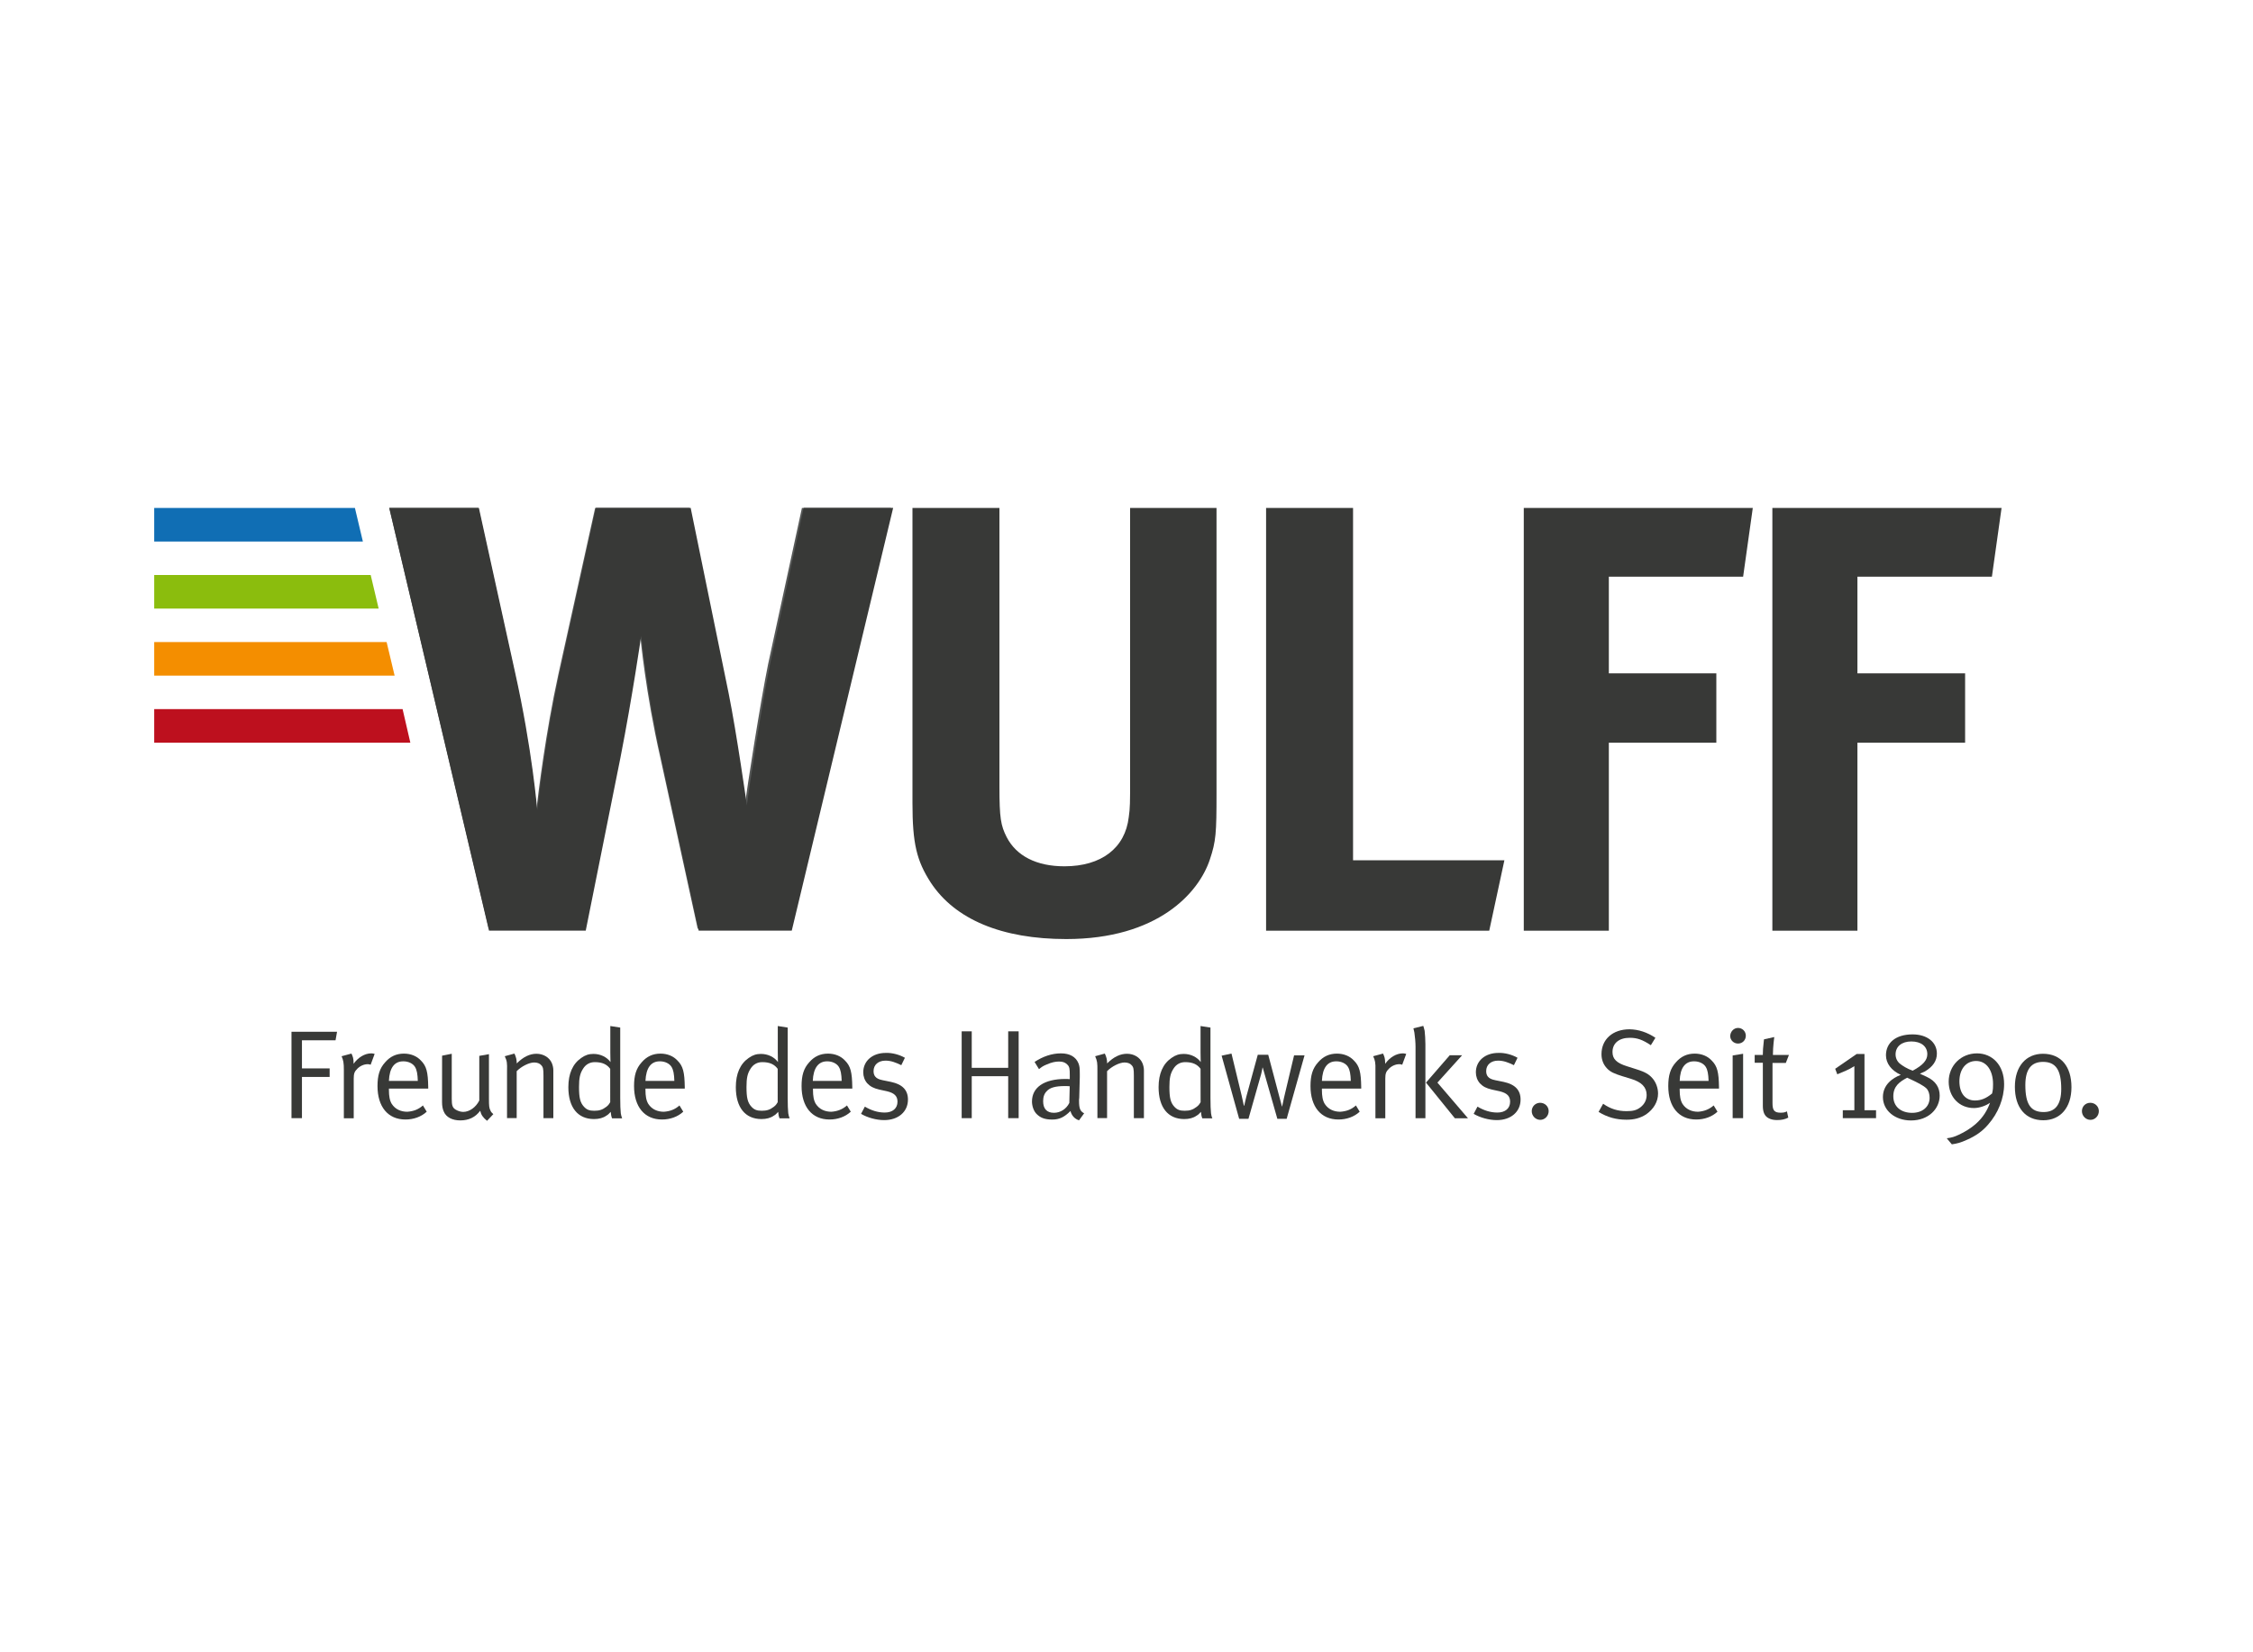
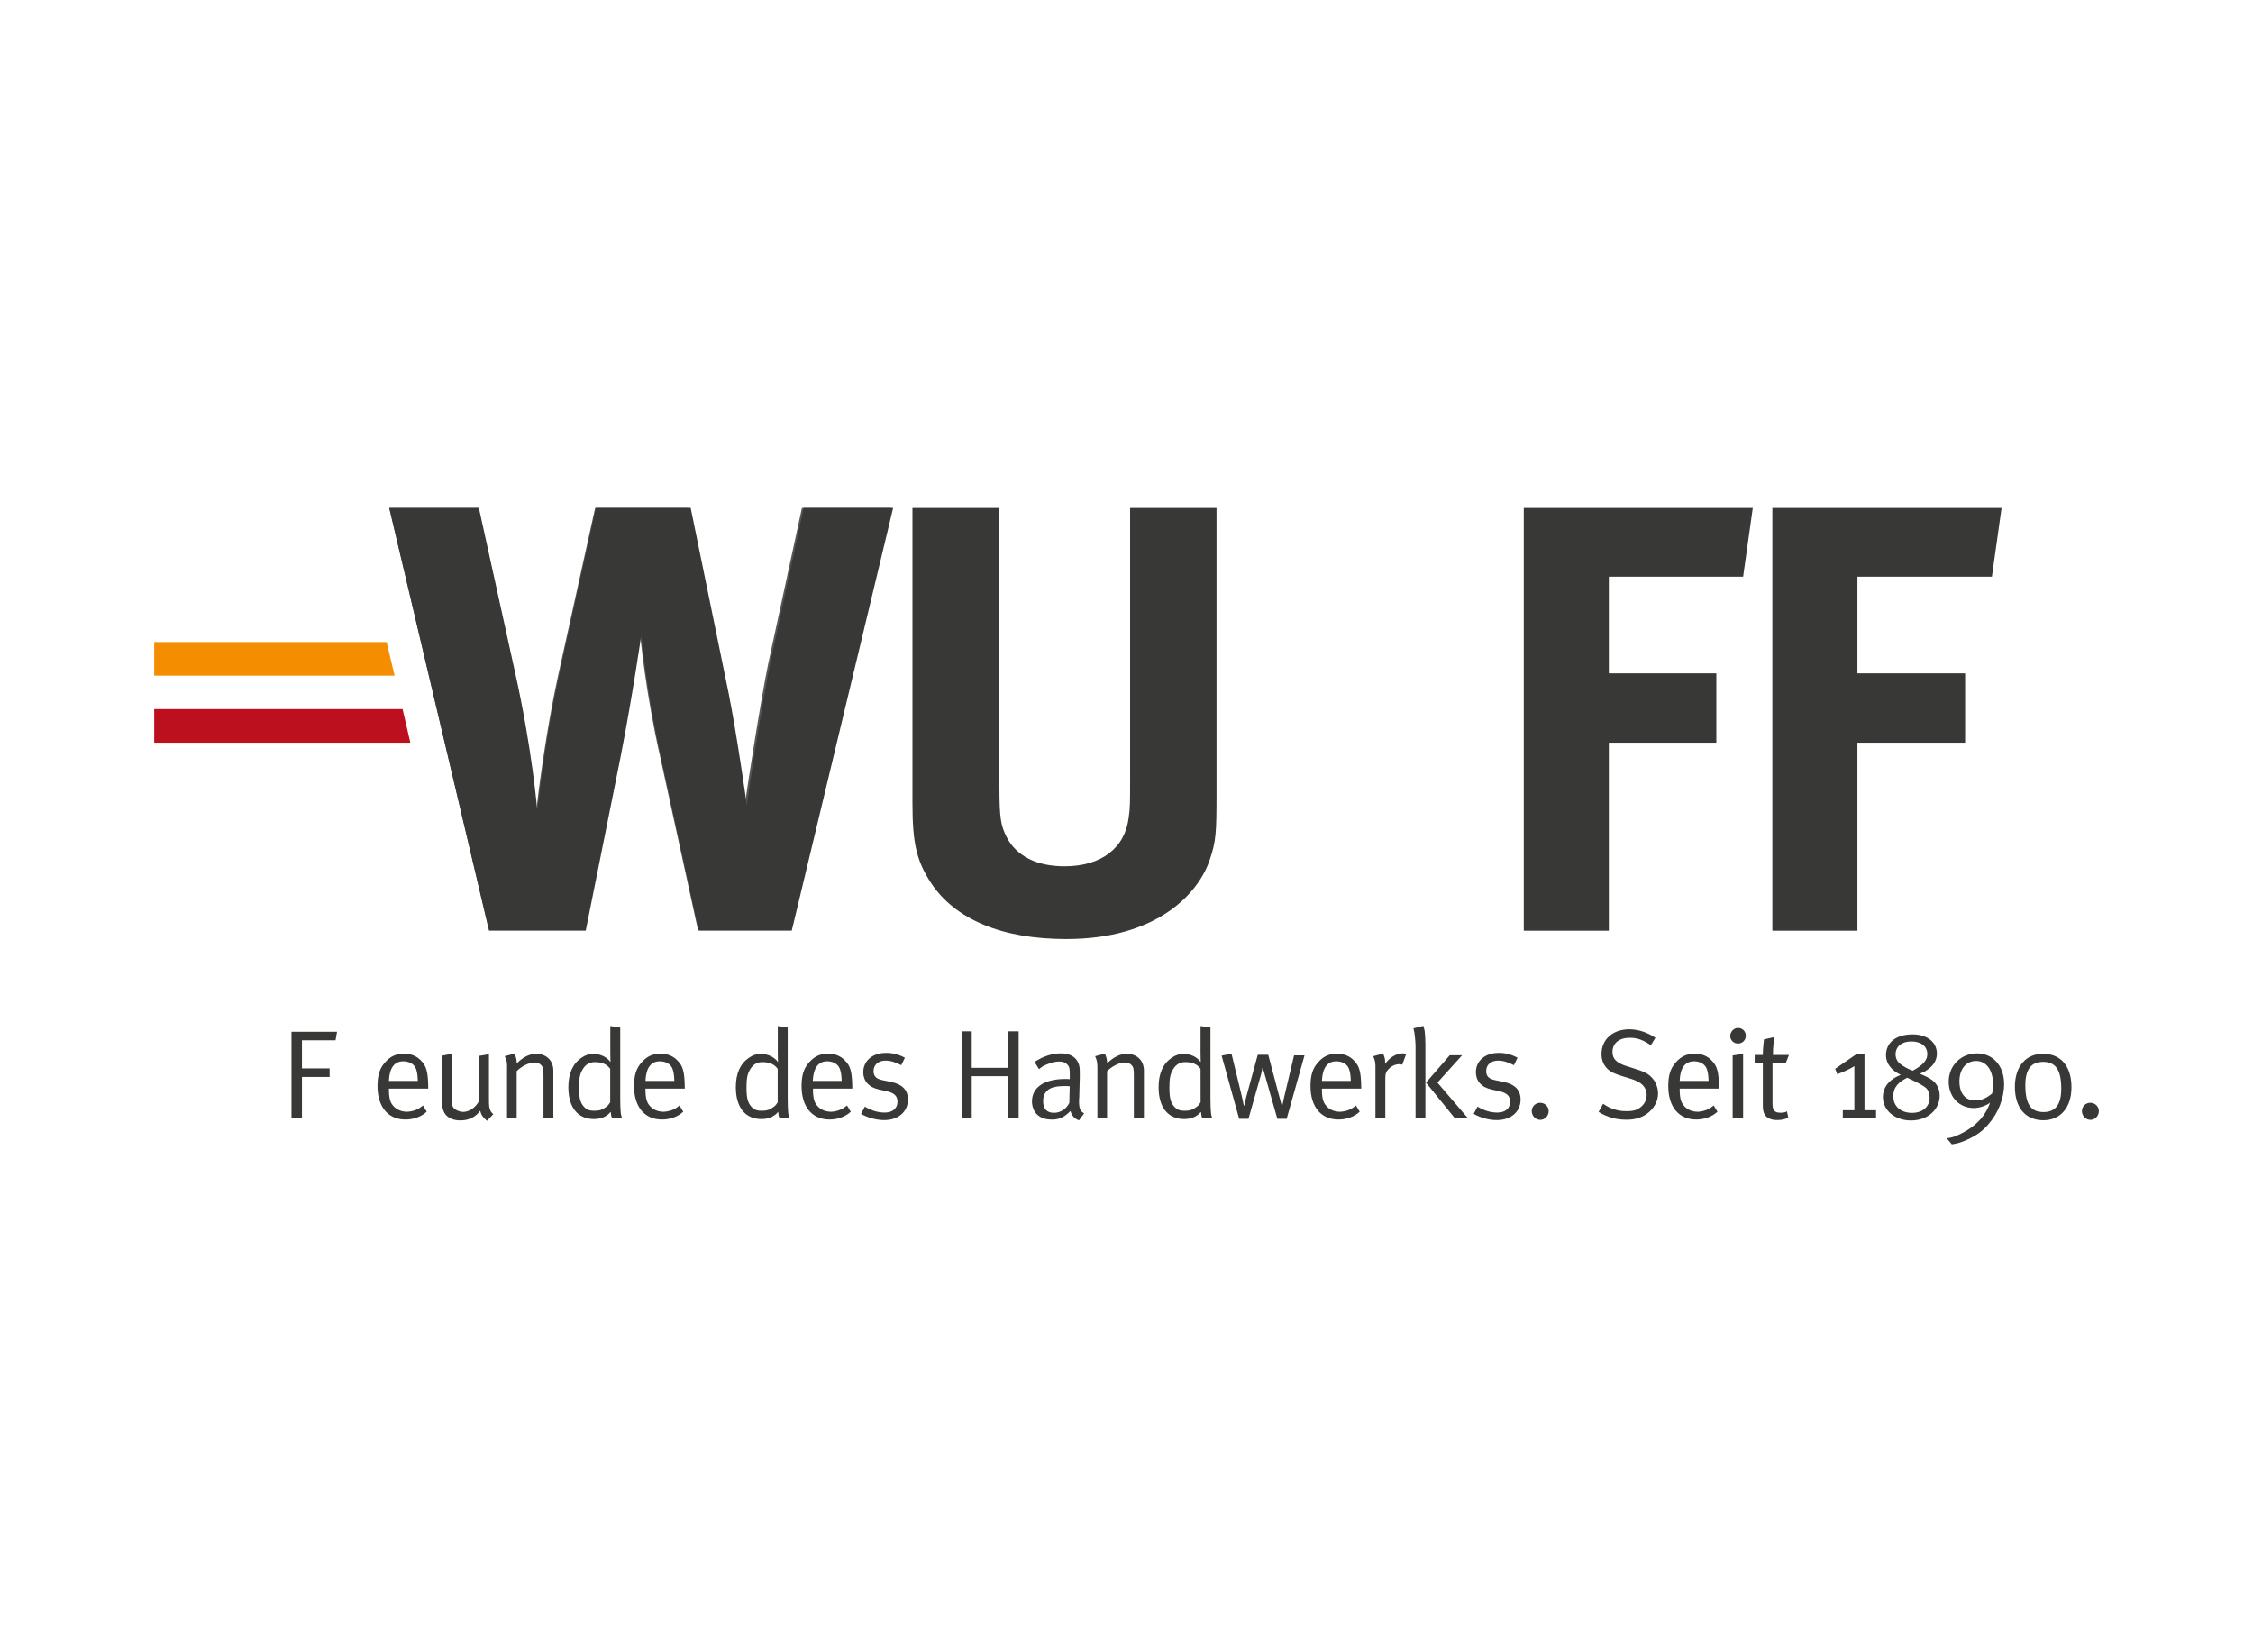
<svg xmlns="http://www.w3.org/2000/svg" version="1.1" id="Ebene_1" x="0px" y="0px" width="60" height="44" viewBox="0 0 450 330" style="enable-background:new 0 0 450 330;" xml:space="preserve">
  <style type="text/css">
	.st0{fill:#383937;}
	.st1{fill:#555756;}
	.st2{fill:#106EB4;}
	.st3{fill:#8BBD0D;}
	.st4{fill:#F48E00;}
	.st5{fill:#BD101E;}
</style>
  <g>
    <polygon class="st0" points="58.22,206.06 67.32,206.06 67.02,207.77 60.31,207.77 60.31,213.38 65.84,213.38 65.84,215.09    60.31,215.09 60.31,223.32 58.22,223.32  " />
-     <path class="st0" d="M68.23,210.95l1.97-0.53c0.3,0.64,0.42,1.02,0.42,1.86v0.19c0.91-1.29,2.24-2.09,3.53-2.09   c0.34,0,0.68,0.11,0.68,0.11l-0.8,2.16c-0.27-0.08-0.34-0.11-0.57-0.11c-0.76,0-1.52,0.34-2.09,0.91   c-0.57,0.57-0.72,0.95-0.72,2.01v7.89h-1.97v-9.63C68.69,212.28,68.57,211.75,68.23,210.95L68.23,210.95z" />
    <path class="st0" d="M77.68,215.88h5.77c-0.04-1.37-0.19-2.2-0.57-2.81c-0.42-0.68-1.33-1.1-2.28-1.1   C78.78,211.94,77.79,213.27,77.68,215.88L77.68,215.88z M84.47,220.78l0.76,1.25c-1.1,1.02-2.62,1.56-4.25,1.56   c-3.49,0-5.58-2.54-5.58-6.68c0-2.12,0.42-3.53,1.52-4.74c1.02-1.18,2.24-1.74,3.76-1.74c1.37,0,2.58,0.49,3.41,1.4   c1.1,1.1,1.4,2.31,1.44,5.31v0.27h-7.85v0.3c0,1.18,0.15,2.09,0.57,2.77c0.72,1.1,1.86,1.56,3.11,1.56   C82.61,221.95,83.59,221.57,84.47,220.78L84.47,220.78z" />
    <path class="st0" d="M88.3,210.84l1.93-0.38v9.03c0,1.25,0.15,1.71,0.72,2.09c0.42,0.27,1.02,0.49,1.56,0.49   c1.25,0,2.54-0.91,3.22-2.28v-8.91l1.93-0.34v8.91c0,1.44,0.04,1.86,0.3,2.35c0.11,0.27,0.23,0.42,0.57,0.72l-1.25,1.33   c-0.83-0.68-1.18-1.18-1.37-2.01c-0.95,1.29-2.28,1.93-3.98,1.93c-1.59,0-2.84-0.64-3.3-1.78c-0.23-0.49-0.34-1.14-0.34-1.86   L88.3,210.84L88.3,210.84z" />
    <path class="st0" d="M100.82,210.95l1.93-0.53c0.34,0.72,0.46,1.25,0.46,1.97c1.33-1.33,2.62-1.93,3.94-1.93   c1.37,0,2.58,0.72,3.07,1.86c0.19,0.46,0.3,0.95,0.3,1.44v9.56h-1.97v-8.5c0-1.33-0.08-1.71-0.46-2.09   c-0.27-0.34-0.8-0.53-1.4-0.53c-1.02,0-2.58,0.8-3.49,1.74v9.37h-1.93v-9.37C101.31,212.2,101.27,211.94,100.82,210.95   L100.82,210.95z" />
    <path class="st0" d="M121.87,213.46c-0.64-0.87-1.56-1.33-3.07-1.33c-0.99,0-1.82,0.46-2.35,1.33c-0.61,0.95-0.8,1.86-0.8,3.64   c0,2.16,0.23,3.11,0.99,3.94c0.57,0.61,1.1,0.8,2.05,0.8c1.02,0,1.63-0.19,2.43-0.8c0.46-0.34,0.64-0.72,0.76-0.91V213.46   L121.87,213.46z M123.88,205.23v14.03c0,1.29,0.04,2.5,0.11,3.07c0.08,0.42,0.11,0.61,0.27,1.02h-2.01   c-0.19-0.49-0.19-0.64-0.27-1.29c-0.38,0.42-0.53,0.57-0.87,0.76c-0.64,0.46-1.48,0.68-2.47,0.68c-3.26,0-5.12-2.35-5.12-6.37   c0-2.69,0.87-4.67,2.58-5.84c0.8-0.57,1.52-0.8,2.43-0.8c1.4,0,2.66,0.61,3.41,1.63c0,0-0.04-1.02-0.04-1.93v-5.27L123.88,205.23   L123.88,205.23z" />
    <path class="st0" d="M128.92,215.88h5.77c-0.04-1.37-0.19-2.2-0.57-2.81c-0.42-0.68-1.33-1.1-2.28-1.1   C130.02,211.94,129.04,213.27,128.92,215.88L128.92,215.88z M135.71,220.78l0.76,1.25c-1.1,1.02-2.62,1.56-4.25,1.56   c-3.49,0-5.58-2.54-5.58-6.68c0-2.12,0.42-3.53,1.52-4.74c1.02-1.18,2.24-1.74,3.76-1.74c1.37,0,2.58,0.49,3.41,1.4   c1.1,1.1,1.4,2.31,1.44,5.31v0.27h-7.85v0.3c0,1.18,0.15,2.09,0.57,2.77c0.72,1.1,1.86,1.56,3.11,1.56   C133.85,221.95,134.84,221.57,135.71,220.78L135.71,220.78z" />
    <path class="st0" d="M155.32,213.46c-0.64-0.87-1.56-1.33-3.07-1.33c-0.99,0-1.82,0.46-2.35,1.33c-0.61,0.95-0.8,1.86-0.8,3.64   c0,2.16,0.23,3.11,0.99,3.94c0.57,0.61,1.1,0.8,2.05,0.8c1.02,0,1.63-0.19,2.43-0.8c0.46-0.34,0.64-0.72,0.76-0.91V213.46   L155.32,213.46z M157.33,205.23v14.03c0,1.29,0.04,2.5,0.11,3.07c0.08,0.42,0.11,0.61,0.27,1.02h-2.01   c-0.19-0.49-0.19-0.64-0.27-1.29c-0.38,0.42-0.53,0.57-0.87,0.76c-0.64,0.46-1.48,0.68-2.47,0.68c-3.26,0-5.12-2.35-5.12-6.37   c0-2.69,0.87-4.67,2.58-5.84c0.8-0.57,1.52-0.8,2.43-0.8c1.4,0,2.66,0.61,3.41,1.63c0,0-0.04-1.02-0.04-1.93v-5.27L157.33,205.23   L157.33,205.23z" />
    <path class="st0" d="M162.34,215.88h5.77c-0.04-1.37-0.19-2.2-0.57-2.81c-0.42-0.68-1.33-1.1-2.28-1.1   C163.48,211.94,162.45,213.27,162.34,215.88L162.34,215.88z M169.17,220.78l0.76,1.25c-1.1,1.02-2.62,1.56-4.25,1.56   c-3.49,0-5.58-2.54-5.58-6.68c0-2.12,0.42-3.53,1.52-4.74c1.02-1.18,2.24-1.74,3.76-1.74c1.37,0,2.58,0.49,3.41,1.4   c1.1,1.1,1.4,2.31,1.44,5.31v0.27h-7.85v0.3c0,1.18,0.15,2.09,0.57,2.77c0.72,1.1,1.86,1.56,3.11,1.56   C167.27,221.95,168.26,221.57,169.17,220.78L169.17,220.78z" />
    <path class="st0" d="M180.74,211.26l-0.72,1.48c-1.1-0.53-2.05-0.91-3.15-0.91c-1.44,0-2.39,0.83-2.39,2.09   c0,0.46,0.11,0.83,0.34,1.1c0.27,0.34,0.72,0.57,1.48,0.72l1.67,0.34c2.28,0.49,3.38,1.63,3.38,3.53c0,2.43-1.93,4.1-4.74,4.1   c-1.59,0-3.34-0.49-4.63-1.25l0.76-1.44c1.29,0.76,2.58,1.18,3.98,1.18c1.56,0,2.54-0.83,2.54-2.16c0-1.14-0.64-1.74-2.09-2.09   l-1.56-0.34c-1.14-0.27-1.78-0.61-2.39-1.25c-0.53-0.61-0.8-1.37-0.8-2.2c0-2.28,1.86-3.87,4.48-3.87   C178.19,210.23,179.67,210.65,180.74,211.26L180.74,211.26z" />
    <polygon class="st0" points="192.08,205.98 194.09,205.98 194.09,213.27 201.37,213.27 201.37,205.98 203.46,205.98 203.46,223.32    201.37,223.32 201.37,214.94 194.09,214.94 194.09,223.32 192.08,223.32  " />
    <path class="st0" d="M213.66,216.95c-0.42-0.04-0.64-0.04-0.99-0.04c-1.93,0-3,0.34-3.6,1.02c-0.49,0.49-0.72,1.14-0.72,2.01   c0,1.48,0.72,2.31,2.16,2.31c1.29,0,2.47-0.76,3.07-1.97L213.66,216.95L213.66,216.95z M206.64,212.09   c1.67-1.1,3.45-1.71,5.27-1.71c1.74,0,2.96,0.68,3.49,1.97c0.23,0.57,0.27,0.99,0.27,2.16c0,0.27,0,0.49,0,0.64l-0.11,4.13   c-0.04,0.19-0.04,0.38-0.04,0.57c0,1.56,0.23,2.09,1.02,2.5l-1.02,1.4c-0.87-0.27-1.48-0.95-1.71-1.86   c-1.21,1.21-2.2,1.71-3.64,1.71c-1.59,0-2.39-0.42-3.03-1.02c-0.72-0.64-1.02-1.78-1.02-2.58c0-2.84,2.43-4.51,6.68-4.51   c0.3,0,0.46,0,0.87,0.04v-0.87c0-1.1-0.04-1.56-0.42-1.97c-0.42-0.46-0.91-0.68-1.71-0.68c-0.72,0-1.48,0.15-2.43,0.57   c-0.76,0.3-1.02,0.49-1.59,0.95L206.64,212.09L206.64,212.09z" />
    <path class="st0" d="M218.74,210.95l1.93-0.53c0.34,0.72,0.46,1.25,0.46,1.97c1.33-1.33,2.62-1.93,3.98-1.93   c1.37,0,2.58,0.72,3.07,1.86c0.19,0.46,0.3,0.95,0.3,1.44v9.56h-2.01v-8.5c0-1.33-0.08-1.71-0.46-2.09   c-0.27-0.34-0.8-0.53-1.4-0.53c-1.02,0-2.58,0.8-3.49,1.74v9.37h-1.93v-9.37C219.2,212.2,219.16,211.94,218.74,210.95   L218.74,210.95z" />
    <path class="st0" d="M239.79,213.46c-0.64-0.87-1.56-1.33-3.07-1.33c-0.99,0-1.82,0.46-2.35,1.33c-0.61,0.95-0.8,1.86-0.8,3.64   c0,2.16,0.23,3.11,0.99,3.94c0.57,0.61,1.1,0.8,2.05,0.8c1.02,0,1.63-0.19,2.43-0.8c0.46-0.34,0.64-0.72,0.76-0.91L239.79,213.46   L239.79,213.46z M241.77,205.23v14.03c0,1.29,0.04,2.5,0.11,3.07c0.08,0.42,0.08,0.61,0.27,1.02h-2.01   c-0.19-0.49-0.19-0.64-0.27-1.29c-0.38,0.42-0.53,0.57-0.87,0.76c-0.64,0.46-1.48,0.68-2.47,0.68c-3.26,0-5.12-2.35-5.12-6.37   c0-2.69,0.87-4.67,2.58-5.84c0.8-0.57,1.52-0.8,2.43-0.8c1.4,0,2.66,0.61,3.41,1.63c0,0-0.04-1.02-0.04-1.93v-5.27L241.77,205.23   L241.77,205.23z" />
    <path class="st0" d="M244,210.84l1.97-0.42l2.01,8.31c0.27,1.18,0.46,2.09,0.46,2.09h0.08c0,0,0.19-0.91,0.42-1.82l2.28-8.34h2.09   l2.24,8.46c0.19,0.72,0.49,1.78,0.49,1.86h0.04c0.04-0.04,0.27-1.29,0.38-1.74l2.01-8.46h2.09l-3.57,12.67h-1.86l-2.92-10.24h-0.04   c0,0-0.15,0.87-0.27,1.29l-2.54,8.95h-1.86L244,210.84L244,210.84z" />
    <path class="st0" d="M264.03,215.88h5.77c-0.04-1.37-0.19-2.2-0.57-2.81c-0.42-0.68-1.33-1.1-2.28-1.1   C265.13,211.94,264.14,213.27,264.03,215.88L264.03,215.88z M270.82,220.78l0.76,1.25c-1.1,1.02-2.62,1.56-4.25,1.56   c-3.49,0-5.58-2.54-5.58-6.68c0-2.12,0.42-3.53,1.52-4.74c1.02-1.18,2.24-1.74,3.76-1.74c1.37,0,2.58,0.49,3.41,1.4   c1.1,1.1,1.4,2.31,1.44,5.31v0.27h-7.85v0.3c0,1.18,0.15,2.09,0.57,2.77c0.72,1.1,1.86,1.56,3.11,1.56   C268.96,221.95,269.95,221.57,270.82,220.78L270.82,220.78z" />
    <path class="st0" d="M274.27,210.95l1.97-0.53c0.3,0.64,0.42,1.02,0.42,1.86v0.19c0.91-1.29,2.24-2.09,3.53-2.09   c0.34,0,0.68,0.11,0.68,0.11l-0.8,2.16c-0.27-0.08-0.34-0.11-0.57-0.11c-0.76,0-1.52,0.34-2.09,0.91   c-0.57,0.57-0.72,0.95-0.72,2.01v7.89h-1.97v-9.63C274.76,212.28,274.65,211.75,274.27,210.95L274.27,210.95z" />
    <path class="st0" d="M289.56,210.76h2.47l-4.93,5.46l6.11,7.13h-2.62l-5.77-7.13L289.56,210.76L289.56,210.76z M282.31,205.38   l1.97-0.49c0.15,0.46,0.19,0.68,0.27,0.99c0.08,0.64,0.15,1.86,0.15,2.66v14.79h-1.97v-14.34c0-0.76-0.11-2.01-0.23-2.77   C282.43,205.83,282.39,205.72,282.31,205.38L282.31,205.38z" />
    <path class="st0" d="M303.1,211.26l-0.72,1.48c-1.1-0.53-2.05-0.91-3.15-0.91c-1.44,0-2.39,0.83-2.39,2.09   c0,0.46,0.11,0.83,0.34,1.1c0.27,0.34,0.72,0.57,1.48,0.72l1.67,0.34c2.28,0.49,3.38,1.63,3.38,3.53c0,2.43-1.93,4.1-4.74,4.1   c-1.59,0-3.34-0.49-4.63-1.25l0.76-1.44c1.29,0.76,2.58,1.18,3.98,1.18c1.56,0,2.54-0.83,2.54-2.16c0-1.14-0.64-1.74-2.09-2.09   l-1.56-0.34c-1.14-0.27-1.78-0.61-2.39-1.25c-0.53-0.61-0.8-1.37-0.8-2.2c0-2.28,1.86-3.87,4.48-3.87   C300.56,210.23,302.04,210.65,303.1,211.26L303.1,211.26z" />
    <path class="st0" d="M307.61,220.25c0.95,0,1.71,0.72,1.71,1.67c0,0.95-0.76,1.74-1.67,1.74c-0.95,0-1.71-0.8-1.71-1.74   C305.94,220.97,306.7,220.25,307.61,220.25L307.61,220.25z" />
    <path class="st0" d="M330.64,207.27l-0.91,1.48c-1.67-1.1-2.73-1.48-4.21-1.48c-2.16,0-3.45,1.1-3.45,2.84   c0,1.4,0.83,2.2,2.88,2.84l2.01,0.64c1.56,0.49,2.39,0.95,3.07,1.74c0.72,0.8,1.14,1.97,1.14,3.07c0,1.63-0.87,3.11-2.39,4.17   c-1.14,0.72-2.31,1.06-3.91,1.06c-2.09,0-3.83-0.49-5.58-1.56l0.91-1.63c1.44,1.02,2.92,1.48,4.67,1.48c1.33,0,2.01-0.19,2.77-0.76   c0.83-0.64,1.25-1.48,1.25-2.47c0-1.56-1.02-2.58-3.11-3.22l-1.74-0.53c-1.56-0.49-2.39-0.83-3.07-1.56   c-0.72-0.76-1.1-1.71-1.1-2.84c0-2.96,2.24-4.97,5.61-4.97C327.26,205.6,329.01,206.17,330.64,207.27L330.64,207.27z" />
    <path class="st0" d="M335.49,215.88h5.77c-0.04-1.37-0.19-2.2-0.57-2.81c-0.42-0.68-1.33-1.1-2.28-1.1   C336.59,211.94,335.57,213.27,335.49,215.88L335.49,215.88z M342.28,220.78l0.76,1.25c-1.1,1.02-2.62,1.56-4.25,1.56   c-3.49,0-5.58-2.54-5.58-6.68c0-2.12,0.42-3.53,1.52-4.74c1.02-1.18,2.24-1.74,3.76-1.74c1.37,0,2.58,0.49,3.41,1.4   c1.1,1.1,1.4,2.31,1.44,5.31v0.27h-7.85v0.3c0,1.18,0.15,2.09,0.57,2.77c0.72,1.1,1.86,1.56,3.11,1.56   C340.38,221.95,341.37,221.57,342.28,220.78L342.28,220.78z" />
    <path class="st0" d="M346.07,210.8l2.09-0.34v12.86h-2.09V210.8L346.07,210.8z M347.14,205.3c0.87,0,1.56,0.68,1.56,1.56   s-0.68,1.56-1.56,1.56c-0.87,0-1.56-0.68-1.56-1.52C345.62,206.02,346.3,205.3,347.14,205.3L347.14,205.3z" />
    <path class="st0" d="M357.3,210.73l-0.61,1.56h-2.66v8.08c0,1.4,0.38,1.86,1.63,1.86c0.57,0,0.91-0.08,1.25-0.27l0.27,1.25   c-0.64,0.34-1.33,0.49-2.24,0.49c-0.64,0-1.18-0.11-1.63-0.34c-0.87-0.42-1.21-1.25-1.21-2.5v-8.61h-1.63v-1.56h1.63v-0.15   c0-0.64,0.04-1.33,0.19-2.62l0.04-0.34l2.05-0.46c0,0-0.27,1.9-0.27,3.57h3.19V210.73z" />
    <path class="st0" d="M370.84,210.5h1.56v11.23h2.31v1.59h-6.64v-1.59h2.31v-8.8c-1.1,0.72-2.24,1.14-3.41,1.63l-0.42-1.1   L370.84,210.5L370.84,210.5z" />
    <path class="st0" d="M382.03,213.84c2.05-1.1,2.92-2.09,2.92-3.3c0-1.56-1.25-2.54-3.19-2.54c-1.93,0-3.15,1.02-3.15,2.58   c0,0.72,0.3,1.4,0.87,1.86C379.98,212.85,380.93,213.46,382.03,213.84L382.03,213.84z M380.93,215.24   c-1.56,0.83-2.77,1.71-2.77,3.72s1.48,3.3,3.76,3.3c2.09,0,3.49-1.25,3.49-3c0-0.72-0.19-1.4-0.61-1.86   C384.16,216.79,383.13,216.26,380.93,215.24L380.93,215.24z M383.47,214.44l1.33,0.61c1.9,0.87,2.62,2.24,2.62,3.76   c0,2.62-2.2,4.97-5.73,4.97c-3.22,0-5.61-2.01-5.61-4.67c0-2.5,1.97-3.83,3.57-4.44c-1.9-0.87-2.96-2.31-2.96-3.91   c0-2.47,1.93-4.17,5.31-4.17c2.92,0,4.86,1.56,4.86,3.83c0,1.48-0.8,2.62-2.39,3.57C383.97,214.21,383.93,214.25,383.47,214.44   L383.47,214.44z" />
    <path class="st0" d="M397.89,218.39c0.19-0.83,0.19-1.18,0.19-1.86c0-2.77-1.33-4.63-3.38-4.63c-2.01,0-3.34,1.63-3.34,4.06   c0,2.39,1.18,3.83,3.11,3.83C395.69,219.79,396.71,219.37,397.89,218.39L397.89,218.39z M389.85,228.55l-1.02-1.21   c1.06-0.15,1.48-0.27,2.43-0.72c1.18-0.53,2.43-1.33,3.3-2.09c1.59-1.37,2.43-2.92,2.92-4.29c-0.76,0.57-2.09,1.06-3.22,1.06   c-2.92,0-5.04-2.2-5.04-5.27c0-3.22,2.47-5.65,5.65-5.65c3.03,0,5.42,2.31,5.42,6.14c0,2.84-1.18,5.8-3.19,8.08   c-1.14,1.33-2.43,2.24-4.21,3.03C391.52,228.25,391.02,228.36,389.85,228.55L389.85,228.55z" />
    <path class="st0" d="M408.17,222.1c2.31,0,3.53-1.44,3.53-4.63c0-3.79-1.1-5.39-3.64-5.39c-2.31,0-3.53,1.44-3.53,4.63   C404.53,220.51,405.59,222.1,408.17,222.1L408.17,222.1z M402.44,217.06c0-4.1,2.24-6.6,5.61-6.6c3.6,0,5.69,2.54,5.69,6.68   c0,4.1-2.24,6.6-5.61,6.6C404.53,223.74,402.44,221.19,402.44,217.06L402.44,217.06z" />
    <path class="st0" d="M417.5,220.25c0.95,0,1.71,0.72,1.71,1.67c0,0.95-0.76,1.74-1.67,1.74c-0.95,0-1.71-0.8-1.71-1.74   C415.83,220.97,416.55,220.25,417.5,220.25L417.5,220.25z" />
    <path class="st1" d="M77.75,101.45h17.79l7.13,32.43c3.49,15.7,4.48,27.69,4.48,27.69c0.38-3.26,1.82-15.21,4.36-26.82l7.36-33.3   h18.81l7.55,36.87c1.59,7.85,3.6,22.23,3.6,22.23c0.27-2.66,3.15-20.9,4.59-27.92l6.75-31.18h17.79l-20.14,84.02h-18.47   l-7.47-34.21c-2.96-13.01-3.91-23.67-4.02-24.39c0,0-1.71,11.83-4.1,24.16l-6.9,34.44H97.63L77.75,101.45L77.75,101.45z" />
    <path class="st0" d="M182.25,101.45h17.37v55.64c0,6.3,0.27,7.78,1.44,10.09c1.93,3.76,5.96,5.84,11.53,5.84   c7.4,0,12.14-3.64,12.86-9.82c0.27-1.82,0.27-3.03,0.27-7.55v-54.2h17.26v56.97c0,8-0.11,9.6-1.33,13.24   c-2.2,6.68-10.43,15.89-28.68,15.89c-12.86,0-22.23-3.91-27.08-11.3c-2.81-4.36-3.64-7.78-3.64-15.89L182.25,101.45L182.25,101.45z   " />
-     <polygon class="st0" points="252.88,101.45 270.25,101.45 270.25,171.81 300.48,171.81 297.45,185.88 252.88,185.88  " />
    <polygon class="st0" points="304.35,101.45 350.09,101.45 348.16,115.18 321.34,115.18 321.34,134.48 342.81,134.48 342.81,148.33    321.34,148.33 321.34,185.88 304.35,185.88  " />
    <polygon class="st0" points="354,101.45 399.78,101.45 397.85,115.18 370.99,115.18 370.99,134.48 392.5,134.48 392.5,148.33    370.99,148.33 370.99,185.88 354,185.88  " />
    <path class="st0" d="M77.75,101.45h17.9l7.17,32.58c3.53,15.78,4.48,27.8,4.48,27.8c0.38-3.26,1.82-15.32,4.36-26.97l7.36-33.42   h18.93l7.59,37.06c1.59,7.89,3.64,22.34,3.64,22.34c0.27-2.66,3.15-21.01,4.59-28.03l6.75-31.37h17.87l-20.25,84.43h-18.59   l-7.47-34.33c-2.92-13.12-3.87-23.82-4.02-24.54c0,0-1.71,11.91-4.13,24.28l-6.94,34.59H97.67L77.75,101.45L77.75,101.45z" />
-     <polygon class="st2" points="30.8,101.45 30.8,108.16 72.48,108.16 70.89,101.45  " />
-     <polygon class="st3" points="30.8,114.84 30.8,121.55 75.63,121.55 74.04,114.84  " />
    <polygon class="st4" points="30.8,128.23 30.8,134.94 78.82,134.94 77.22,128.23  " />
    <polygon class="st5" points="30.8,141.62 30.8,148.33 81.96,148.33 80.41,141.62  " />
  </g>
</svg>